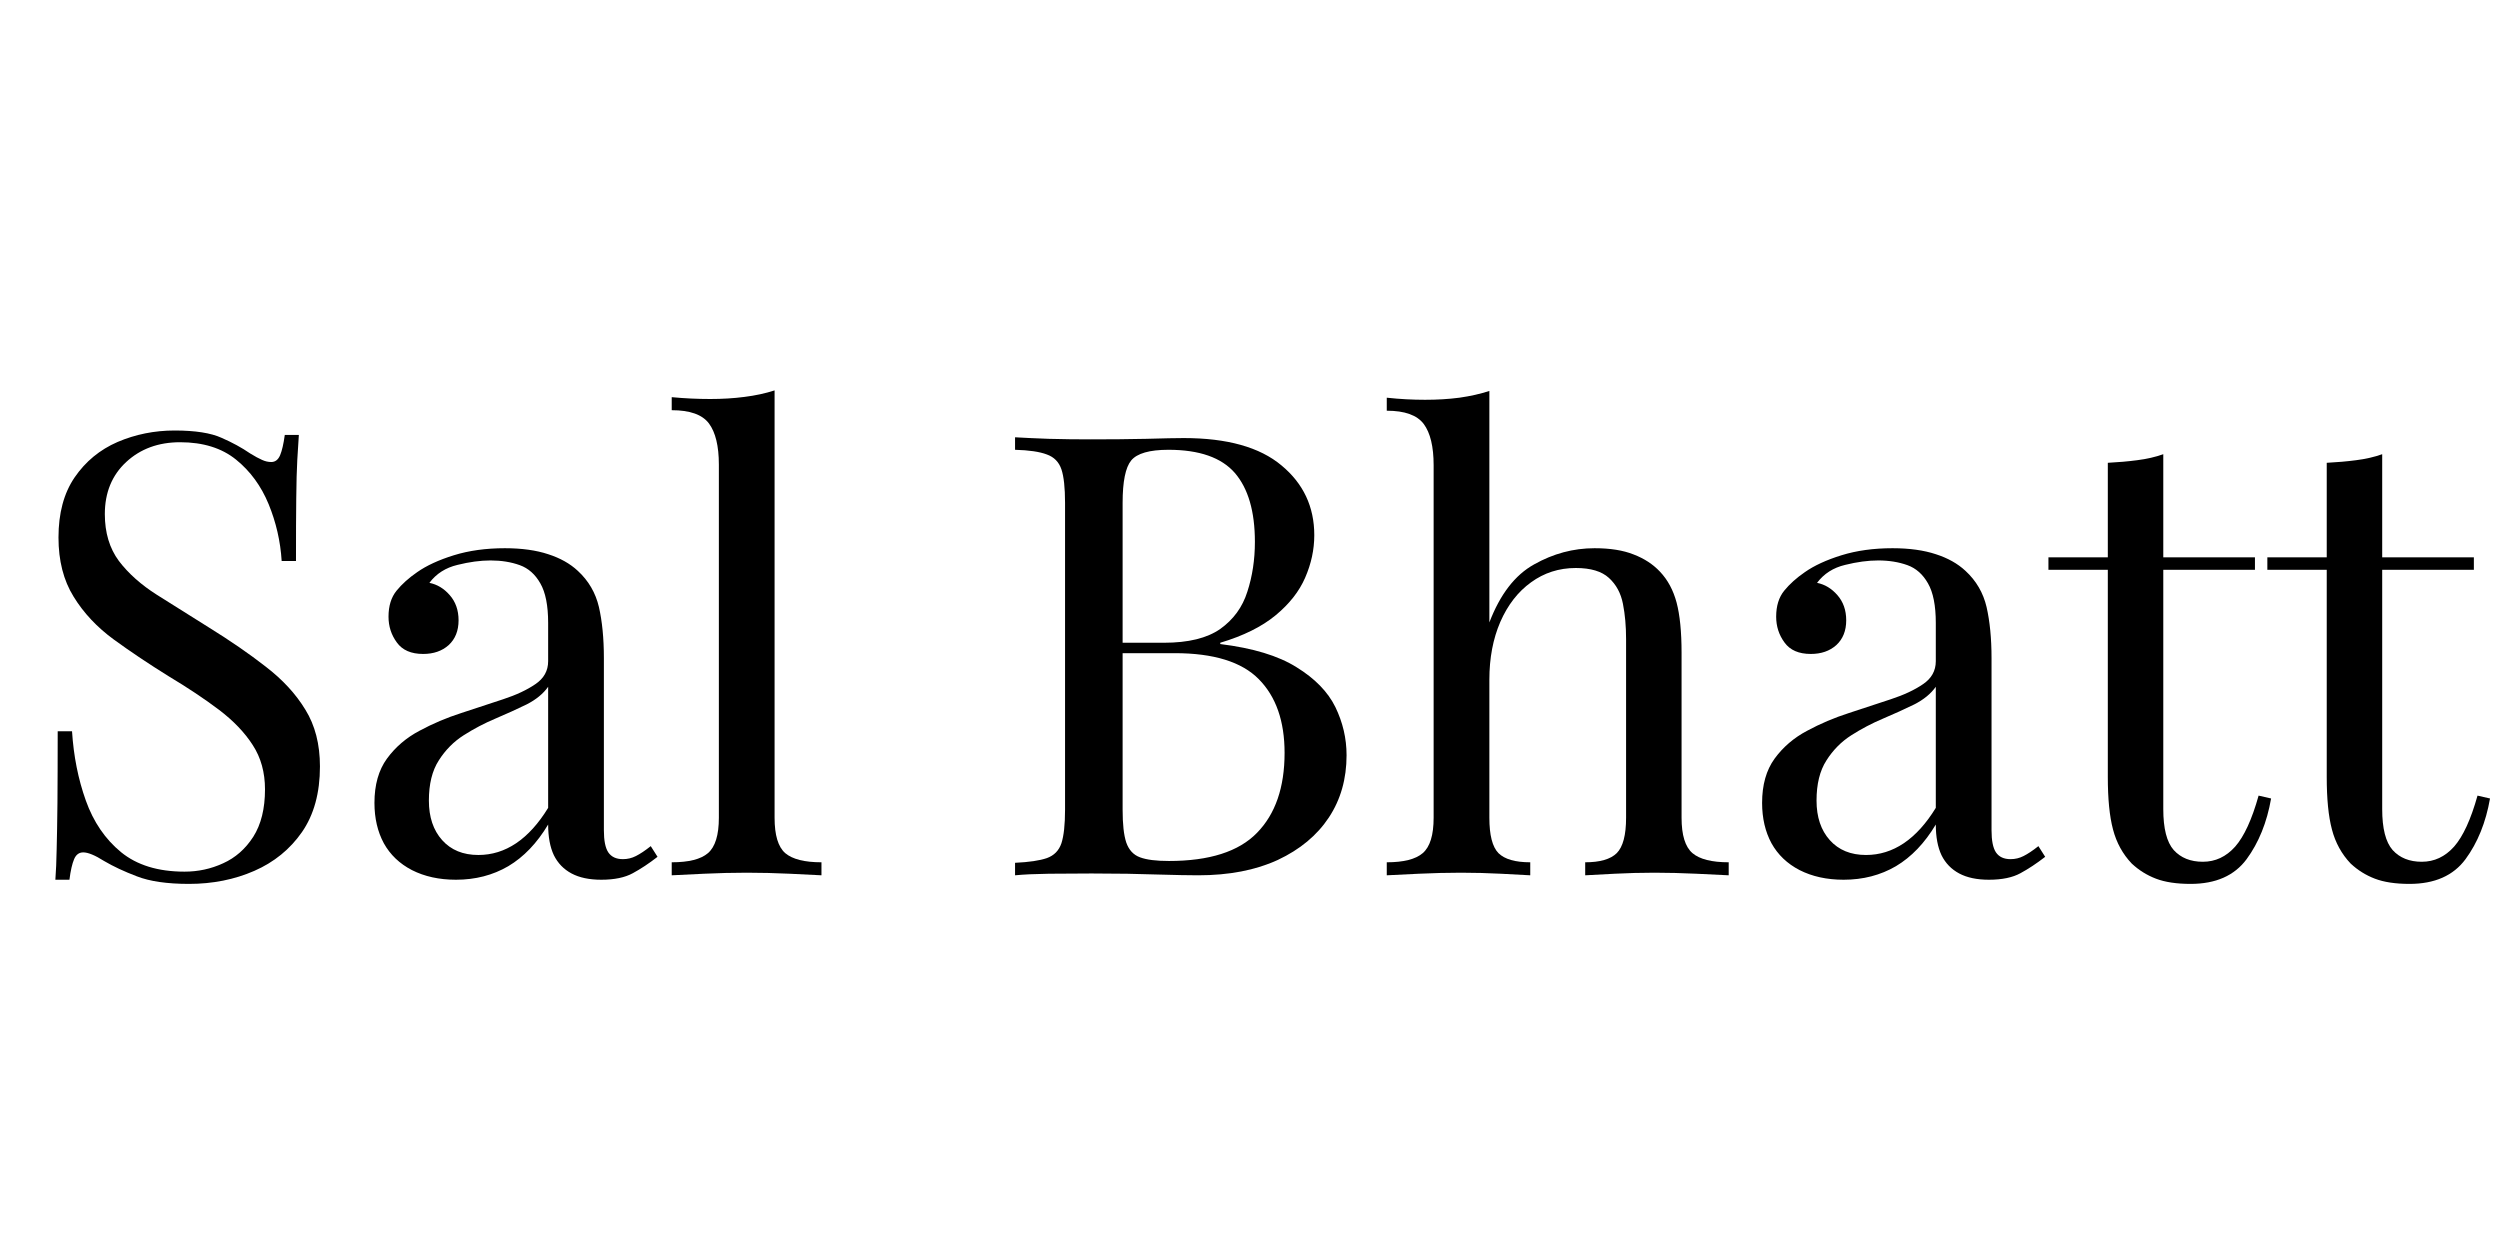
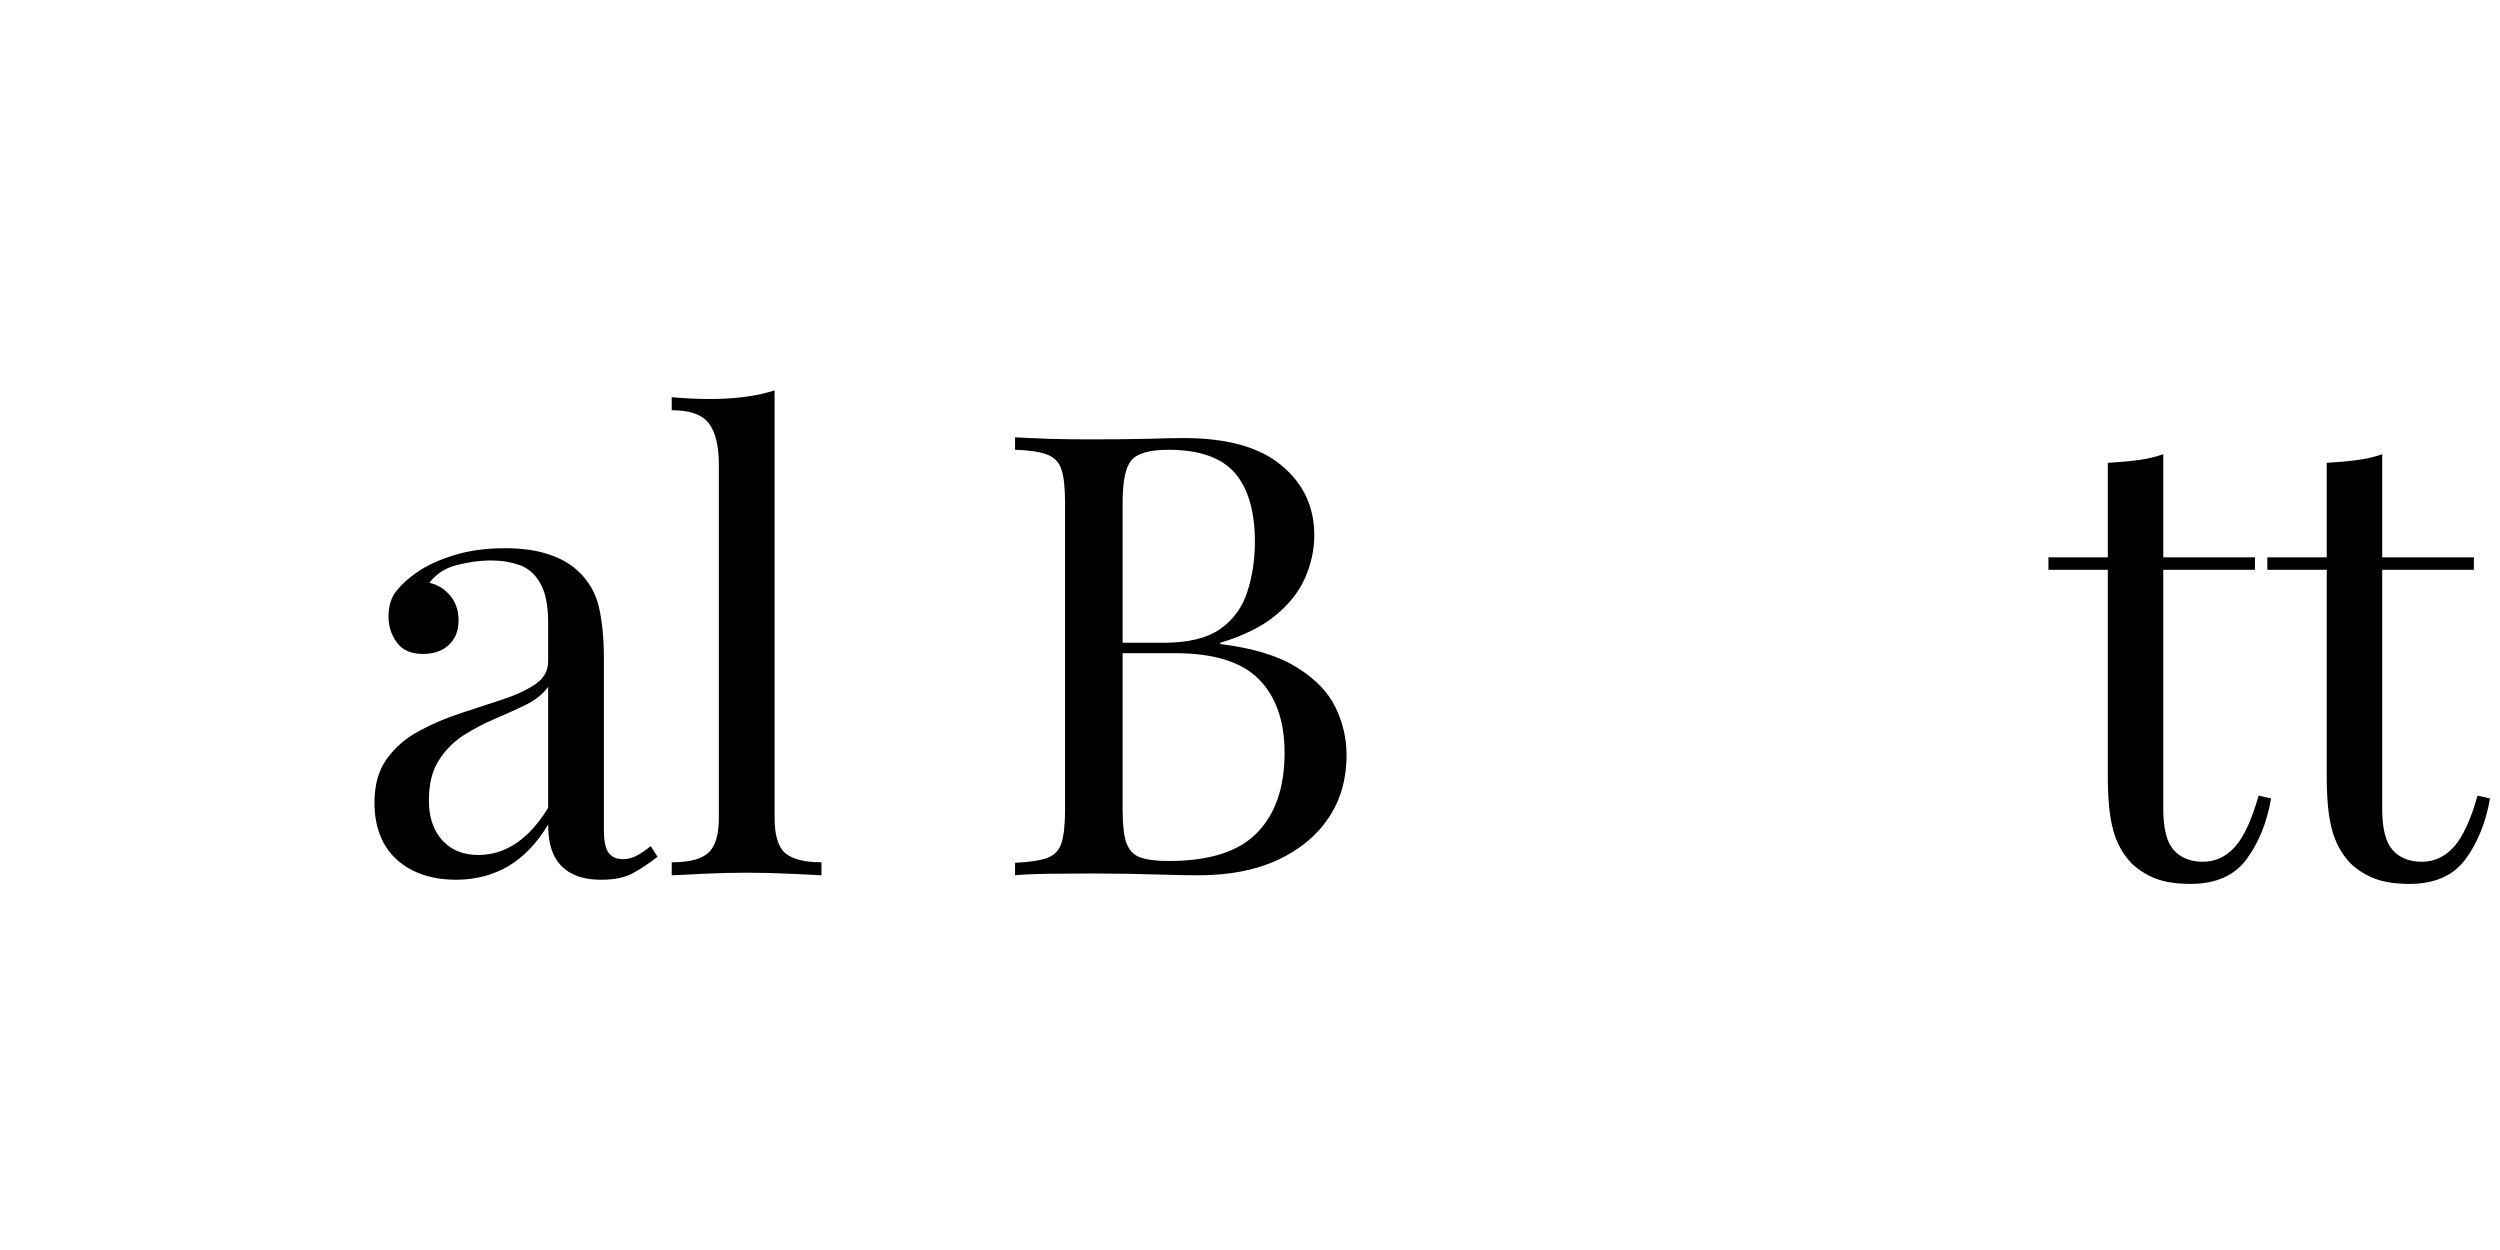
<svg xmlns="http://www.w3.org/2000/svg" width="200" zoomAndPan="magnify" viewBox="0 0 150 75" height="100" preserveAspectRatio="xMidYMid meet" version="1.0">
  <defs>
    <g />
  </defs>
  <g fill="#000000" fill-opacity="1">
    <g transform="translate(0.978, 52.518)">
      <g>
-         <path d="M 9.5 -26.688 C 10.738 -26.688 11.676 -26.539 12.312 -26.25 C 12.957 -25.969 13.531 -25.656 14.031 -25.312 C 14.32 -25.133 14.562 -25.004 14.75 -24.922 C 14.938 -24.836 15.117 -24.797 15.297 -24.797 C 15.535 -24.797 15.711 -24.93 15.828 -25.203 C 15.941 -25.473 16.035 -25.879 16.109 -26.422 L 16.953 -26.422 C 16.93 -26.004 16.898 -25.504 16.859 -24.922 C 16.828 -24.336 16.805 -23.566 16.797 -22.609 C 16.785 -21.66 16.781 -20.41 16.781 -18.859 L 15.922 -18.859 C 15.848 -20.047 15.586 -21.18 15.141 -22.266 C 14.691 -23.359 14.039 -24.25 13.188 -24.938 C 12.332 -25.633 11.211 -25.984 9.828 -25.984 C 8.523 -25.984 7.445 -25.586 6.594 -24.797 C 5.738 -24.004 5.312 -22.961 5.312 -21.672 C 5.312 -20.555 5.594 -19.617 6.156 -18.859 C 6.727 -18.109 7.488 -17.43 8.438 -16.828 C 9.395 -16.223 10.43 -15.57 11.547 -14.875 C 12.828 -14.082 13.969 -13.297 14.969 -12.516 C 15.977 -11.742 16.77 -10.883 17.344 -9.938 C 17.926 -9 18.219 -7.863 18.219 -6.531 C 18.219 -4.945 17.859 -3.633 17.141 -2.594 C 16.422 -1.562 15.469 -0.785 14.281 -0.266 C 13.094 0.254 11.785 0.516 10.359 0.516 C 9.047 0.516 8.004 0.363 7.234 0.062 C 6.473 -0.227 5.816 -0.535 5.266 -0.859 C 4.723 -1.203 4.305 -1.375 4.016 -1.375 C 3.766 -1.375 3.582 -1.238 3.469 -0.969 C 3.352 -0.695 3.258 -0.285 3.188 0.266 L 2.344 0.266 C 2.383 -0.254 2.41 -0.867 2.422 -1.578 C 2.441 -2.285 2.457 -3.207 2.469 -4.344 C 2.477 -5.477 2.484 -6.91 2.484 -8.641 L 3.344 -8.641 C 3.438 -7.16 3.711 -5.773 4.172 -4.484 C 4.629 -3.203 5.332 -2.172 6.281 -1.391 C 7.238 -0.609 8.508 -0.219 10.094 -0.219 C 10.906 -0.219 11.676 -0.383 12.406 -0.719 C 13.145 -1.051 13.75 -1.582 14.219 -2.312 C 14.688 -3.051 14.922 -4 14.922 -5.156 C 14.922 -6.176 14.676 -7.062 14.188 -7.812 C 13.707 -8.562 13.035 -9.266 12.172 -9.922 C 11.305 -10.578 10.289 -11.254 9.125 -11.953 C 7.969 -12.672 6.879 -13.398 5.859 -14.141 C 4.848 -14.879 4.039 -15.738 3.438 -16.719 C 2.832 -17.695 2.531 -18.879 2.531 -20.266 C 2.531 -21.723 2.852 -22.926 3.5 -23.875 C 4.156 -24.832 5.016 -25.539 6.078 -26 C 7.148 -26.457 8.289 -26.688 9.5 -26.688 Z M 9.5 -26.688 " />
-       </g>
+         </g>
    </g>
  </g>
  <g fill="#000000" fill-opacity="1">
    <g transform="translate(21.014, 52.518)">
      <g>
        <path d="M 6.344 0.266 C 5.332 0.266 4.453 0.07 3.703 -0.312 C 2.961 -0.695 2.398 -1.234 2.016 -1.922 C 1.641 -2.617 1.453 -3.426 1.453 -4.344 C 1.453 -5.426 1.703 -6.312 2.203 -7 C 2.711 -7.695 3.363 -8.254 4.156 -8.672 C 4.945 -9.098 5.781 -9.453 6.656 -9.734 C 7.539 -10.023 8.379 -10.301 9.172 -10.562 C 9.961 -10.82 10.609 -11.125 11.109 -11.469 C 11.617 -11.812 11.875 -12.27 11.875 -12.844 L 11.875 -15.141 C 11.875 -16.18 11.719 -16.973 11.406 -17.516 C 11.102 -18.055 10.691 -18.422 10.172 -18.609 C 9.648 -18.797 9.066 -18.891 8.422 -18.891 C 7.805 -18.891 7.145 -18.801 6.438 -18.625 C 5.727 -18.457 5.164 -18.098 4.75 -17.547 C 5.219 -17.453 5.625 -17.207 5.969 -16.812 C 6.32 -16.414 6.5 -15.91 6.5 -15.297 C 6.5 -14.672 6.301 -14.176 5.906 -13.812 C 5.508 -13.457 5 -13.281 4.375 -13.281 C 3.656 -13.281 3.129 -13.508 2.797 -13.969 C 2.461 -14.426 2.297 -14.941 2.297 -15.516 C 2.297 -16.16 2.457 -16.68 2.781 -17.078 C 3.102 -17.473 3.516 -17.844 4.016 -18.188 C 4.578 -18.582 5.312 -18.922 6.219 -19.203 C 7.125 -19.484 8.145 -19.625 9.281 -19.625 C 10.289 -19.625 11.156 -19.504 11.875 -19.266 C 12.594 -19.035 13.188 -18.703 13.656 -18.266 C 14.301 -17.672 14.723 -16.945 14.922 -16.094 C 15.117 -15.238 15.219 -14.219 15.219 -13.031 L 15.219 -2.703 C 15.219 -2.086 15.305 -1.645 15.484 -1.375 C 15.672 -1.102 15.961 -0.969 16.359 -0.969 C 16.641 -0.969 16.898 -1.031 17.141 -1.156 C 17.391 -1.281 17.688 -1.477 18.031 -1.75 L 18.438 -1.109 C 17.926 -0.711 17.43 -0.383 16.953 -0.125 C 16.484 0.133 15.852 0.266 15.062 0.266 C 14.344 0.266 13.75 0.141 13.281 -0.109 C 12.812 -0.359 12.457 -0.723 12.219 -1.203 C 11.988 -1.691 11.875 -2.305 11.875 -3.047 C 11.207 -1.93 10.41 -1.098 9.484 -0.547 C 8.555 -0.004 7.508 0.266 6.344 0.266 Z M 7.688 -1.219 C 8.5 -1.219 9.254 -1.453 9.953 -1.922 C 10.66 -2.398 11.301 -3.109 11.875 -4.047 L 11.875 -11.312 C 11.582 -10.895 11.148 -10.539 10.578 -10.25 C 10.004 -9.969 9.383 -9.688 8.719 -9.406 C 8.051 -9.125 7.414 -8.789 6.812 -8.406 C 6.207 -8.02 5.707 -7.516 5.312 -6.891 C 4.914 -6.273 4.719 -5.473 4.719 -4.484 C 4.719 -3.492 4.984 -2.703 5.516 -2.109 C 6.047 -1.516 6.77 -1.219 7.688 -1.219 Z M 7.688 -1.219 " />
      </g>
    </g>
  </g>
  <g fill="#000000" fill-opacity="1">
    <g transform="translate(39.491, 52.518)">
      <g>
        <path d="M 6.984 -29.094 L 6.984 -3.453 C 6.984 -2.41 7.195 -1.703 7.625 -1.328 C 8.062 -0.961 8.785 -0.781 9.797 -0.781 L 9.797 0 C 9.379 -0.02 8.742 -0.051 7.891 -0.094 C 7.035 -0.133 6.176 -0.156 5.312 -0.156 C 4.469 -0.156 3.613 -0.133 2.75 -0.094 C 1.883 -0.051 1.238 -0.02 0.812 0 L 0.812 -0.781 C 1.832 -0.781 2.555 -0.961 2.984 -1.328 C 3.422 -1.703 3.641 -2.41 3.641 -3.453 L 3.641 -24.641 C 3.641 -25.754 3.441 -26.578 3.047 -27.109 C 2.648 -27.641 1.906 -27.906 0.812 -27.906 L 0.812 -28.688 C 1.602 -28.613 2.375 -28.578 3.125 -28.578 C 3.832 -28.578 4.516 -28.617 5.172 -28.703 C 5.828 -28.785 6.43 -28.914 6.984 -29.094 Z M 6.984 -29.094 " />
      </g>
    </g>
  </g>
  <g fill="#000000" fill-opacity="1">
    <g transform="translate(50.102, 52.518)">
      <g />
    </g>
  </g>
  <g fill="#000000" fill-opacity="1">
    <g transform="translate(59.341, 52.518)">
      <g>
        <path d="M 1.562 -26.281 C 2.082 -26.25 2.758 -26.219 3.594 -26.188 C 4.438 -26.164 5.27 -26.156 6.094 -26.156 C 7.25 -26.156 8.359 -26.164 9.422 -26.188 C 10.484 -26.219 11.238 -26.234 11.688 -26.234 C 14.289 -26.234 16.242 -25.688 17.547 -24.594 C 18.859 -23.508 19.516 -22.113 19.516 -20.406 C 19.516 -19.539 19.332 -18.691 18.969 -17.859 C 18.613 -17.035 18.02 -16.281 17.188 -15.594 C 16.363 -14.914 15.258 -14.367 13.875 -13.953 L 13.875 -13.875 C 15.832 -13.633 17.359 -13.172 18.453 -12.484 C 19.555 -11.805 20.332 -11.008 20.781 -10.094 C 21.227 -9.176 21.453 -8.211 21.453 -7.203 C 21.453 -5.785 21.098 -4.539 20.391 -3.469 C 19.68 -2.395 18.66 -1.547 17.328 -0.922 C 15.992 -0.305 14.398 0 12.547 0 C 12.004 0 11.188 -0.016 10.094 -0.047 C 9.008 -0.086 7.695 -0.109 6.156 -0.109 C 5.289 -0.109 4.438 -0.102 3.594 -0.094 C 2.758 -0.082 2.082 -0.051 1.562 0 L 1.562 -0.75 C 2.406 -0.789 3.039 -0.883 3.469 -1.031 C 3.906 -1.188 4.195 -1.484 4.344 -1.922 C 4.488 -2.367 4.562 -3.039 4.562 -3.938 L 4.562 -22.344 C 4.562 -23.258 4.488 -23.93 4.344 -24.359 C 4.195 -24.797 3.906 -25.094 3.469 -25.25 C 3.039 -25.414 2.406 -25.508 1.562 -25.531 Z M 10.766 -25.531 C 9.629 -25.531 8.883 -25.316 8.531 -24.891 C 8.188 -24.473 8.016 -23.625 8.016 -22.344 L 8.016 -3.938 C 8.016 -3.07 8.086 -2.414 8.234 -1.969 C 8.391 -1.52 8.664 -1.223 9.062 -1.078 C 9.457 -0.93 10.035 -0.859 10.797 -0.859 C 13.223 -0.859 14.984 -1.422 16.078 -2.547 C 17.18 -3.672 17.734 -5.27 17.734 -7.344 C 17.734 -9.25 17.219 -10.723 16.188 -11.766 C 15.164 -12.805 13.484 -13.328 11.141 -13.328 L 7.312 -13.328 C 7.312 -13.328 7.312 -13.43 7.312 -13.641 C 7.312 -13.848 7.312 -13.953 7.312 -13.953 L 10.5 -13.953 C 11.957 -13.953 13.082 -14.227 13.875 -14.781 C 14.664 -15.344 15.207 -16.086 15.5 -17.016 C 15.801 -17.941 15.953 -18.938 15.953 -20 C 15.953 -21.832 15.551 -23.211 14.75 -24.141 C 13.945 -25.066 12.617 -25.531 10.766 -25.531 Z M 10.766 -25.531 " />
      </g>
    </g>
  </g>
  <g fill="#000000" fill-opacity="1">
    <g transform="translate(82.456, 52.518)">
      <g>
-         <path d="M 6.906 -29.062 L 6.906 -15.172 C 7.551 -16.859 8.445 -18.02 9.594 -18.656 C 10.738 -19.301 11.945 -19.625 13.219 -19.625 C 14.156 -19.625 14.938 -19.5 15.562 -19.25 C 16.195 -19.008 16.723 -18.664 17.141 -18.219 C 17.609 -17.727 17.941 -17.109 18.141 -16.359 C 18.336 -15.617 18.438 -14.617 18.438 -13.359 L 18.438 -3.453 C 18.438 -2.41 18.656 -1.703 19.094 -1.328 C 19.531 -0.961 20.254 -0.781 21.266 -0.781 L 21.266 0 C 20.848 -0.02 20.203 -0.051 19.328 -0.094 C 18.461 -0.133 17.625 -0.156 16.812 -0.156 C 16 -0.156 15.203 -0.133 14.422 -0.094 C 13.641 -0.051 13.051 -0.02 12.656 0 L 12.656 -0.781 C 13.539 -0.781 14.172 -0.961 14.547 -1.328 C 14.922 -1.703 15.109 -2.41 15.109 -3.453 L 15.109 -14.172 C 15.109 -14.941 15.047 -15.645 14.922 -16.281 C 14.797 -16.926 14.516 -17.445 14.078 -17.844 C 13.648 -18.238 12.988 -18.438 12.094 -18.438 C 11.082 -18.438 10.188 -18.148 9.406 -17.578 C 8.625 -17.016 8.008 -16.223 7.562 -15.203 C 7.125 -14.191 6.906 -13.035 6.906 -11.734 L 6.906 -3.453 C 6.906 -2.41 7.086 -1.703 7.453 -1.328 C 7.828 -0.961 8.461 -0.781 9.359 -0.781 L 9.359 0 C 8.961 -0.02 8.375 -0.051 7.594 -0.094 C 6.812 -0.133 6.016 -0.156 5.203 -0.156 C 4.379 -0.156 3.535 -0.133 2.672 -0.094 C 1.805 -0.051 1.164 -0.02 0.75 0 L 0.75 -0.781 C 1.758 -0.781 2.477 -0.961 2.906 -1.328 C 3.344 -1.703 3.562 -2.41 3.562 -3.453 L 3.562 -24.609 C 3.562 -25.723 3.363 -26.547 2.969 -27.078 C 2.57 -27.609 1.832 -27.875 0.75 -27.875 L 0.75 -28.656 C 1.539 -28.57 2.305 -28.531 3.047 -28.531 C 3.766 -28.531 4.453 -28.57 5.109 -28.656 C 5.766 -28.75 6.363 -28.883 6.906 -29.062 Z M 6.906 -29.062 " />
-       </g>
+         </g>
    </g>
  </g>
  <g fill="#000000" fill-opacity="1">
    <g transform="translate(104.273, 52.518)">
      <g>
-         <path d="M 6.344 0.266 C 5.332 0.266 4.453 0.07 3.703 -0.312 C 2.961 -0.695 2.398 -1.234 2.016 -1.922 C 1.641 -2.617 1.453 -3.426 1.453 -4.344 C 1.453 -5.426 1.703 -6.312 2.203 -7 C 2.711 -7.695 3.363 -8.254 4.156 -8.672 C 4.945 -9.098 5.781 -9.453 6.656 -9.734 C 7.539 -10.023 8.379 -10.301 9.172 -10.562 C 9.961 -10.82 10.609 -11.125 11.109 -11.469 C 11.617 -11.812 11.875 -12.27 11.875 -12.844 L 11.875 -15.141 C 11.875 -16.18 11.719 -16.973 11.406 -17.516 C 11.102 -18.055 10.691 -18.422 10.172 -18.609 C 9.648 -18.797 9.066 -18.891 8.422 -18.891 C 7.805 -18.891 7.145 -18.801 6.438 -18.625 C 5.727 -18.457 5.164 -18.098 4.75 -17.547 C 5.219 -17.453 5.625 -17.207 5.969 -16.812 C 6.32 -16.414 6.5 -15.91 6.5 -15.297 C 6.5 -14.672 6.301 -14.176 5.906 -13.812 C 5.508 -13.457 5 -13.281 4.375 -13.281 C 3.656 -13.281 3.129 -13.508 2.797 -13.969 C 2.461 -14.426 2.297 -14.941 2.297 -15.516 C 2.297 -16.16 2.457 -16.68 2.781 -17.078 C 3.102 -17.473 3.516 -17.844 4.016 -18.188 C 4.578 -18.582 5.312 -18.922 6.219 -19.203 C 7.125 -19.484 8.145 -19.625 9.281 -19.625 C 10.289 -19.625 11.156 -19.504 11.875 -19.266 C 12.594 -19.035 13.188 -18.703 13.656 -18.266 C 14.301 -17.672 14.723 -16.945 14.922 -16.094 C 15.117 -15.238 15.219 -14.219 15.219 -13.031 L 15.219 -2.703 C 15.219 -2.086 15.305 -1.645 15.484 -1.375 C 15.672 -1.102 15.961 -0.969 16.359 -0.969 C 16.641 -0.969 16.898 -1.031 17.141 -1.156 C 17.391 -1.281 17.688 -1.477 18.031 -1.75 L 18.438 -1.109 C 17.926 -0.711 17.43 -0.383 16.953 -0.125 C 16.484 0.133 15.852 0.266 15.062 0.266 C 14.344 0.266 13.75 0.141 13.281 -0.109 C 12.812 -0.359 12.457 -0.723 12.219 -1.203 C 11.988 -1.691 11.875 -2.305 11.875 -3.047 C 11.207 -1.93 10.41 -1.098 9.484 -0.547 C 8.555 -0.004 7.508 0.266 6.344 0.266 Z M 7.688 -1.219 C 8.5 -1.219 9.254 -1.453 9.953 -1.922 C 10.66 -2.398 11.301 -3.109 11.875 -4.047 L 11.875 -11.312 C 11.582 -10.895 11.148 -10.539 10.578 -10.25 C 10.004 -9.969 9.383 -9.688 8.719 -9.406 C 8.051 -9.125 7.414 -8.789 6.812 -8.406 C 6.207 -8.02 5.707 -7.516 5.312 -6.891 C 4.914 -6.273 4.719 -5.473 4.719 -4.484 C 4.719 -3.492 4.984 -2.703 5.516 -2.109 C 6.047 -1.516 6.77 -1.219 7.688 -1.219 Z M 7.688 -1.219 " />
-       </g>
+         </g>
    </g>
  </g>
  <g fill="#000000" fill-opacity="1">
    <g transform="translate(122.75, 52.518)">
      <g>
        <path d="M 7.047 -25.266 L 7.047 -19.078 L 12.547 -19.078 L 12.547 -18.328 L 7.047 -18.328 L 7.047 -3.969 C 7.047 -2.812 7.254 -1.992 7.672 -1.516 C 8.098 -1.047 8.68 -0.812 9.422 -0.812 C 10.172 -0.812 10.816 -1.113 11.359 -1.719 C 11.898 -2.332 12.367 -3.352 12.766 -4.781 L 13.516 -4.609 C 13.266 -3.172 12.773 -1.957 12.047 -0.969 C 11.316 0.02 10.195 0.516 8.688 0.516 C 7.844 0.516 7.148 0.41 6.609 0.203 C 6.066 -0.004 5.582 -0.305 5.156 -0.703 C 4.613 -1.273 4.238 -1.957 4.031 -2.75 C 3.82 -3.539 3.719 -4.594 3.719 -5.906 L 3.719 -18.328 L 0.156 -18.328 L 0.156 -19.078 L 3.719 -19.078 L 3.719 -24.75 C 4.332 -24.781 4.922 -24.832 5.484 -24.906 C 6.055 -24.977 6.578 -25.098 7.047 -25.266 Z M 7.047 -25.266 " />
      </g>
    </g>
  </g>
  <g fill="#000000" fill-opacity="1">
    <g transform="translate(135.885, 52.518)">
      <g>
        <path d="M 7.047 -25.266 L 7.047 -19.078 L 12.547 -19.078 L 12.547 -18.328 L 7.047 -18.328 L 7.047 -3.969 C 7.047 -2.812 7.254 -1.992 7.672 -1.516 C 8.098 -1.047 8.68 -0.812 9.422 -0.812 C 10.172 -0.812 10.816 -1.113 11.359 -1.719 C 11.898 -2.332 12.367 -3.352 12.766 -4.781 L 13.516 -4.609 C 13.266 -3.172 12.773 -1.957 12.047 -0.969 C 11.316 0.02 10.195 0.516 8.688 0.516 C 7.844 0.516 7.148 0.41 6.609 0.203 C 6.066 -0.004 5.582 -0.305 5.156 -0.703 C 4.613 -1.273 4.238 -1.957 4.031 -2.75 C 3.82 -3.539 3.719 -4.594 3.719 -5.906 L 3.719 -18.328 L 0.156 -18.328 L 0.156 -19.078 L 3.719 -19.078 L 3.719 -24.75 C 4.332 -24.781 4.922 -24.832 5.484 -24.906 C 6.055 -24.977 6.578 -25.098 7.047 -25.266 Z M 7.047 -25.266 " />
      </g>
    </g>
  </g>
</svg>